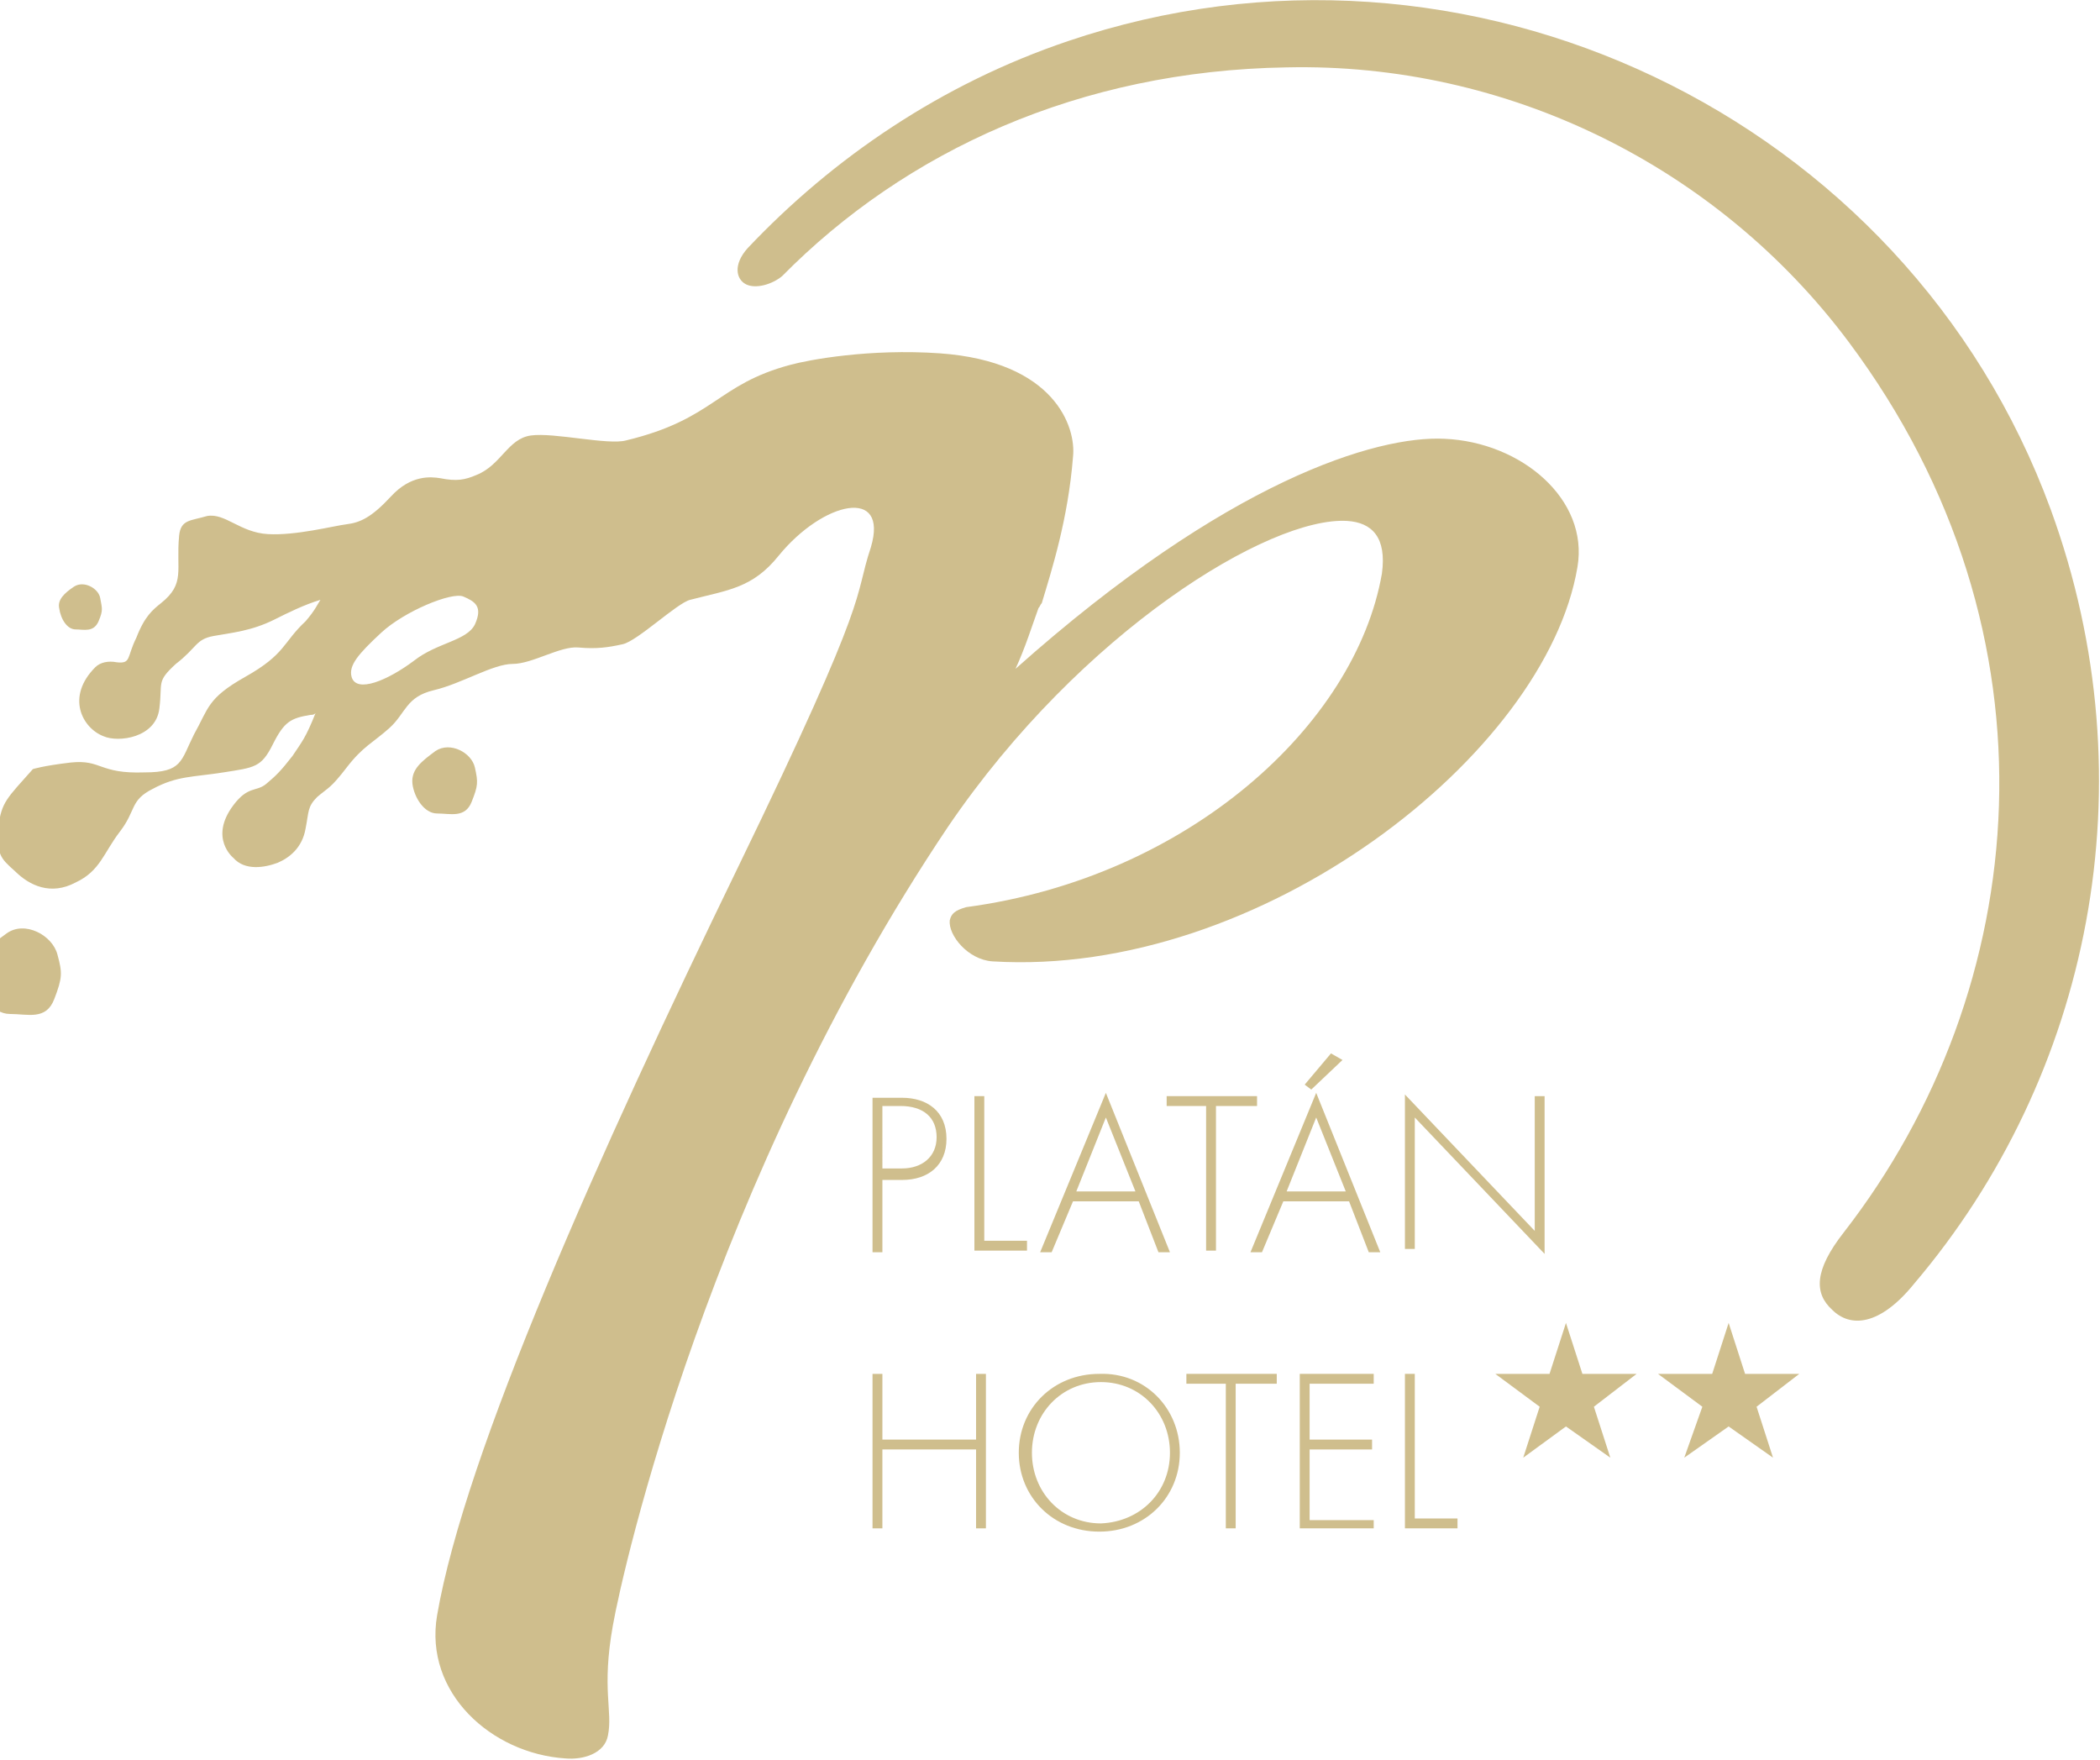
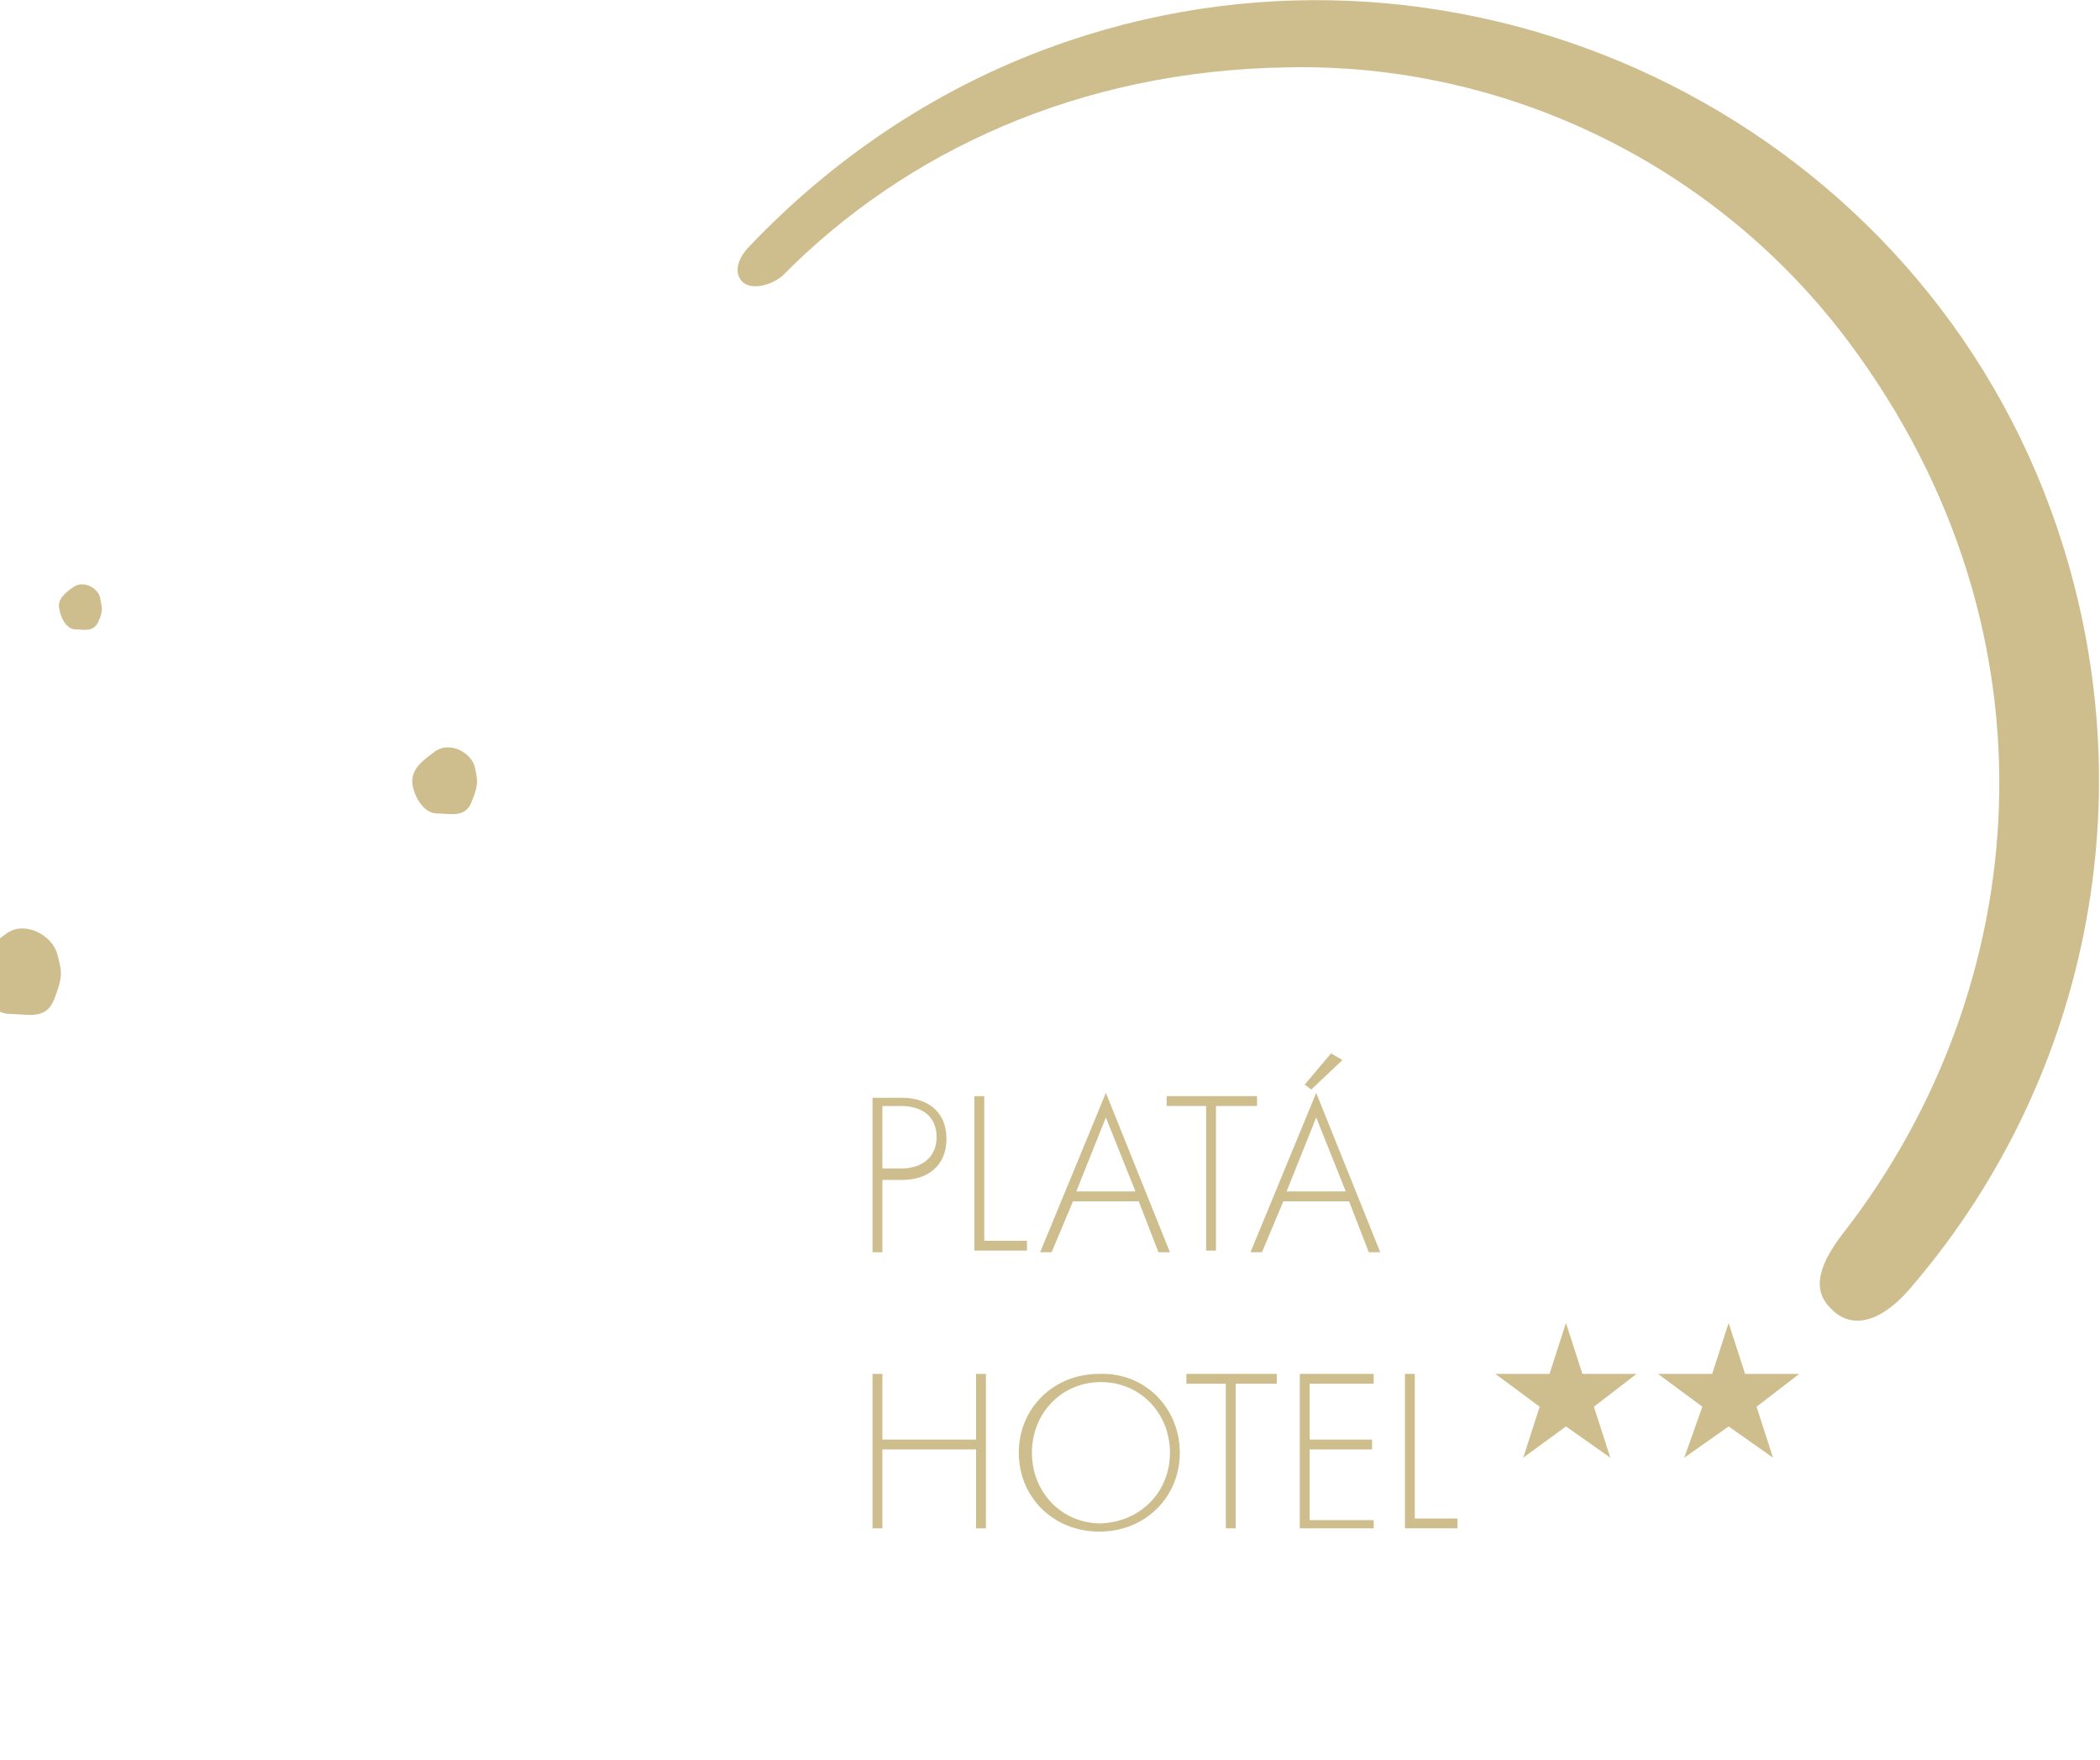
<svg xmlns="http://www.w3.org/2000/svg" version="1.2" id="Layer_1" x="0px" y="0px" viewBox="0 0 127.8 107.1" xml:space="preserve">
  <g>
    <g>
      <path fill="#CFBE8D" d="M0.4,56.8c-1.1,0.8-2,1.5-1.8,2.5c0.2,1.1,0.9,2.4,2,2.4c1.1,0,2.2,0.4,2.7-0.9c0.5-1.3,0.5-1.6,0.2-2.7 C3.2,56.9,1.5,56,0.4,56.8z" />
      <path fill="#CFBE8D" d="M28.7,48.8c0.4-1,0.4-1.2,0.2-2.1c-0.2-0.9-1.5-1.6-2.4-1c-0.8,0.6-1.5,1.1-1.4,2c0.1,0.8,0.7,1.8,1.5,1.8 S28.3,49.8,28.7,48.8z" />
      <path fill="#CFBE8D" d="M4.6,38.3c0.5,0,1.1,0.2,1.4-0.5c0.3-0.7,0.2-0.8,0.1-1.4c-0.1-0.6-1-1.1-1.6-0.7s-1,0.8-0.9,1.3 C3.7,37.7,4.1,38.3,4.6,38.3z" />
-       <path fill="#CFBE8D" d="M87.9,26.7c-4.1-0.2-13.2,2.5-26.1,14c0.6-1.3,1-2.6,1.4-3.7c0.1-0.1,0.1-0.2,0.2-0.3 c0.6-2,1.6-5.1,1.9-8.9c0.2-1.8-1.1-5.8-8.1-6.3c-4.3-0.3-8,0.4-9.1,0.7c-4.5,1.2-4.6,3.3-10,4.6c-1.1,0.3-4.4-0.5-5.8-0.3 c-1.4,0.2-1.8,1.8-3.3,2.4c-0.7,0.3-1.2,0.4-2.2,0.2c-0.6-0.1-1.8-0.2-3,1.1c-1.2,1.3-1.9,1.6-2.7,1.7c-0.8,0.1-3.1,0.7-4.8,0.6 c-1.7-0.1-2.6-1.3-3.7-1.1c-1,0.3-1.6,0.2-1.7,1.2c-0.2,2.1,0.4,2.9-1.1,4.1c-0.5,0.4-1,0.8-1.5,2.1C7.7,40,8,40.4,7.1,40.3 c-0.5-0.1-1,0-1.3,0.3C4,42.4,5,44.3,6.3,44.8c0.9,0.4,3.2,0.1,3.4-1.7c0.2-1.6-0.2-1.6,1-2.7c1.3-1,1.2-1.5,2.3-1.7 c1.1-0.2,2.3-0.3,3.7-1c0.8-0.4,1.8-0.9,2.8-1.2c-0.2,0.3-0.3,0.6-0.9,1.3c-1.4,1.3-1.2,2-3.7,3.4c-2.3,1.3-2.2,1.9-3.1,3.5 c-0.8,1.6-0.7,2.3-3,2.3c-2.8,0.1-2.6-0.8-4.5-0.6c-1.7,0.2-2.3,0.4-2.3,0.4c-1.6,1.8-1.9,2-2.1,3.5C-0.2,52,0,52.2,0.9,53 c0.9,0.9,2.2,1.5,3.7,0.7c1.5-0.7,1.7-1.8,2.7-3.1s0.6-1.9,2-2.6c1.5-0.8,2.4-0.7,4.3-1c1.9-0.3,2.3-0.3,3-1.7 c0.7-1.4,1.1-1.6,2.3-1.8c0.1,0,0.2,0,0.3-0.1c-0.6,1.5-0.8,1.7-1.4,2.6c-0.7,0.9-1,1.2-1.6,1.7s-1.1,0.1-2,1.3 c-1.5,2,0,3.2,0,3.2c0.7,0.8,1.9,0.6,2.7,0.3c0.7-0.3,1.5-0.9,1.7-2.1c0.2-1,0.1-1.3,0.7-1.9c0.7-0.6,0.8-0.5,1.8-1.8 c1-1.3,1.6-1.5,2.6-2.4c1-0.9,1-1.9,2.7-2.3c1.7-0.4,3.6-1.6,4.8-1.6c1.2,0,2.9-1.1,4-1c1.1,0.1,1.8,0,2.7-0.2 c0.9-0.2,3.3-2.5,4.1-2.7c2.3-0.6,3.8-0.7,5.4-2.7c2.7-3.3,6.7-4.2,5.6-0.5c-1.1,3.3,0.2,2.4-8.1,19.5 c-8.4,17.3-16.6,35.6-18.3,45.5c-0.8,4.7,3.3,8.4,7.8,8.7c1.1,0.1,2.4-0.3,2.6-1.4c0.3-1.5-0.4-2.8,0.3-6.7 c0.6-3.4,5.9-27,20.4-48.6c8.1-11.9,19.6-18.9,24.3-18.6c1.5,0.1,2.4,1,2.1,3.2c-1.6,9.2-11.8,18.5-25.3,20.3 c-0.7,0.2-0.9,0.4-1,0.8c-0.1,0.9,1.1,2.4,2.6,2.5C76.7,59.5,94.1,45.9,96,34.5C96.7,30.4,92.6,26.9,87.9,26.7z M28.9,38 c-0.5,1-2.3,1.1-3.7,2.2c-1.6,1.2-3.5,2-3.8,1c-0.2-0.7,0.4-1.4,1.8-2.7c1.4-1.3,4.3-2.5,5-2.2S29.4,36.9,28.9,38z" />
    </g>
    <path fill="#CFBE8D" d="M65,2.5c-7.7,2.6-14.3,7.1-19.5,12.6c-0.9,1-0.7,1.9-0.1,2.2s1.6,0,2.2-0.5C55.1,9.2,65.7,4.3,78.3,4.1 c13.4-0.3,26.2,6,34.2,16.7c13.3,17.8,11.2,39.4-0.3,54.2c-1.8,2.3-1.8,3.7-0.7,4.7c1.1,1.1,2.9,1,5-1.6 c10.7-12.6,14.4-30.4,8.3-47.1C116,7,89.2-5.7,65,2.5z" />
    <g>
      <path fill="#CFBE8D" d="M53.7,71.7v4.5h-0.6v-9.4h1.8c1.5,0,2.7,0.8,2.7,2.5c0,1.6-1.1,2.5-2.7,2.5H53.7z M53.7,71.1h1.2 c1.2,0,2.1-0.7,2.1-1.9c0-1.2-0.8-1.9-2.2-1.9h-1.1V71.1z" />
      <path fill="#CFBE8D" d="M59.9,66.7v8.8h2.6v0.6h-3.2v-9.4H59.9z" />
      <path fill="#CFBE8D" d="M69.3,73.1h-4l-1.3,3.1h-0.7l4-9.7l3.9,9.7h-0.7L69.3,73.1z M69.1,72.5L67.3,68l-1.8,4.5H69.1z" />
      <path fill="#CFBE8D" d="M74,67.3v8.8h-0.6v-8.8H71v-0.6h5.5v0.6H74z" />
      <path fill="#CFBE8D" d="M82.1,73.1h-4l-1.3,3.1h-0.7l4-9.7l3.9,9.7h-0.7L82.1,73.1z M81.9,72.5L80.1,68l-1.8,4.5H81.9z M81.7,64.5 l-1.9,1.8L79.4,66l1.6-1.9L81.7,64.5z" />
-       <path fill="#CFBE8D" d="M85.5,76.1v-9.5l7.9,8.3v-8.2H94v9.6l-7.9-8.3v8H85.5z" />
      <path fill="#CFBE8D" d="M53.7,87.6h5.7v-4H60V93h-0.6v-4.8h-5.7V93h-0.6v-9.4h0.6V87.6z" />
      <path fill="#CFBE8D" d="M71.8,88.4c0,2.7-2.1,4.8-4.9,4.8c-2.8,0-4.9-2.1-4.9-4.8s2.1-4.8,4.9-4.8C69.7,83.5,71.8,85.7,71.8,88.4z M71.2,88.4c0-2.4-1.8-4.3-4.2-4.3c-2.4,0-4.2,1.9-4.2,4.3c0,2.4,1.8,4.3,4.2,4.3C69.4,92.6,71.2,90.8,71.2,88.4z" />
      <path fill="#CFBE8D" d="M75.2,84.2V93h-0.6v-8.8h-2.4v-0.6h5.5v0.6H75.2z" />
      <path fill="#CFBE8D" d="M83.6,84.2h-3.9v3.4h3.8v0.6h-3.8v4.3h3.9V93h-4.5v-9.4h4.5V84.2z" />
      <path fill="#CFBE8D" d="M86.1,83.6v8.8h2.6V93h-3.2v-9.4H86.1z" />
    </g>
    <g>
      <polygon fill="#CFBE8D" points="95.3,80.5 96.3,83.6 99.6,83.6 97,85.6 98,88.7 95.3,86.8 92.7,88.7 93.7,85.6 91,83.6 94.3,83.6 " />
      <polygon fill="#CFBE8D" points="105.2,80.5 106.2,83.6 109.5,83.6 106.9,85.6 107.9,88.7 105.2,86.8 102.5,88.7 103.6,85.6 100.9,83.6 104.2,83.6 " />
    </g>
  </g>
</svg>